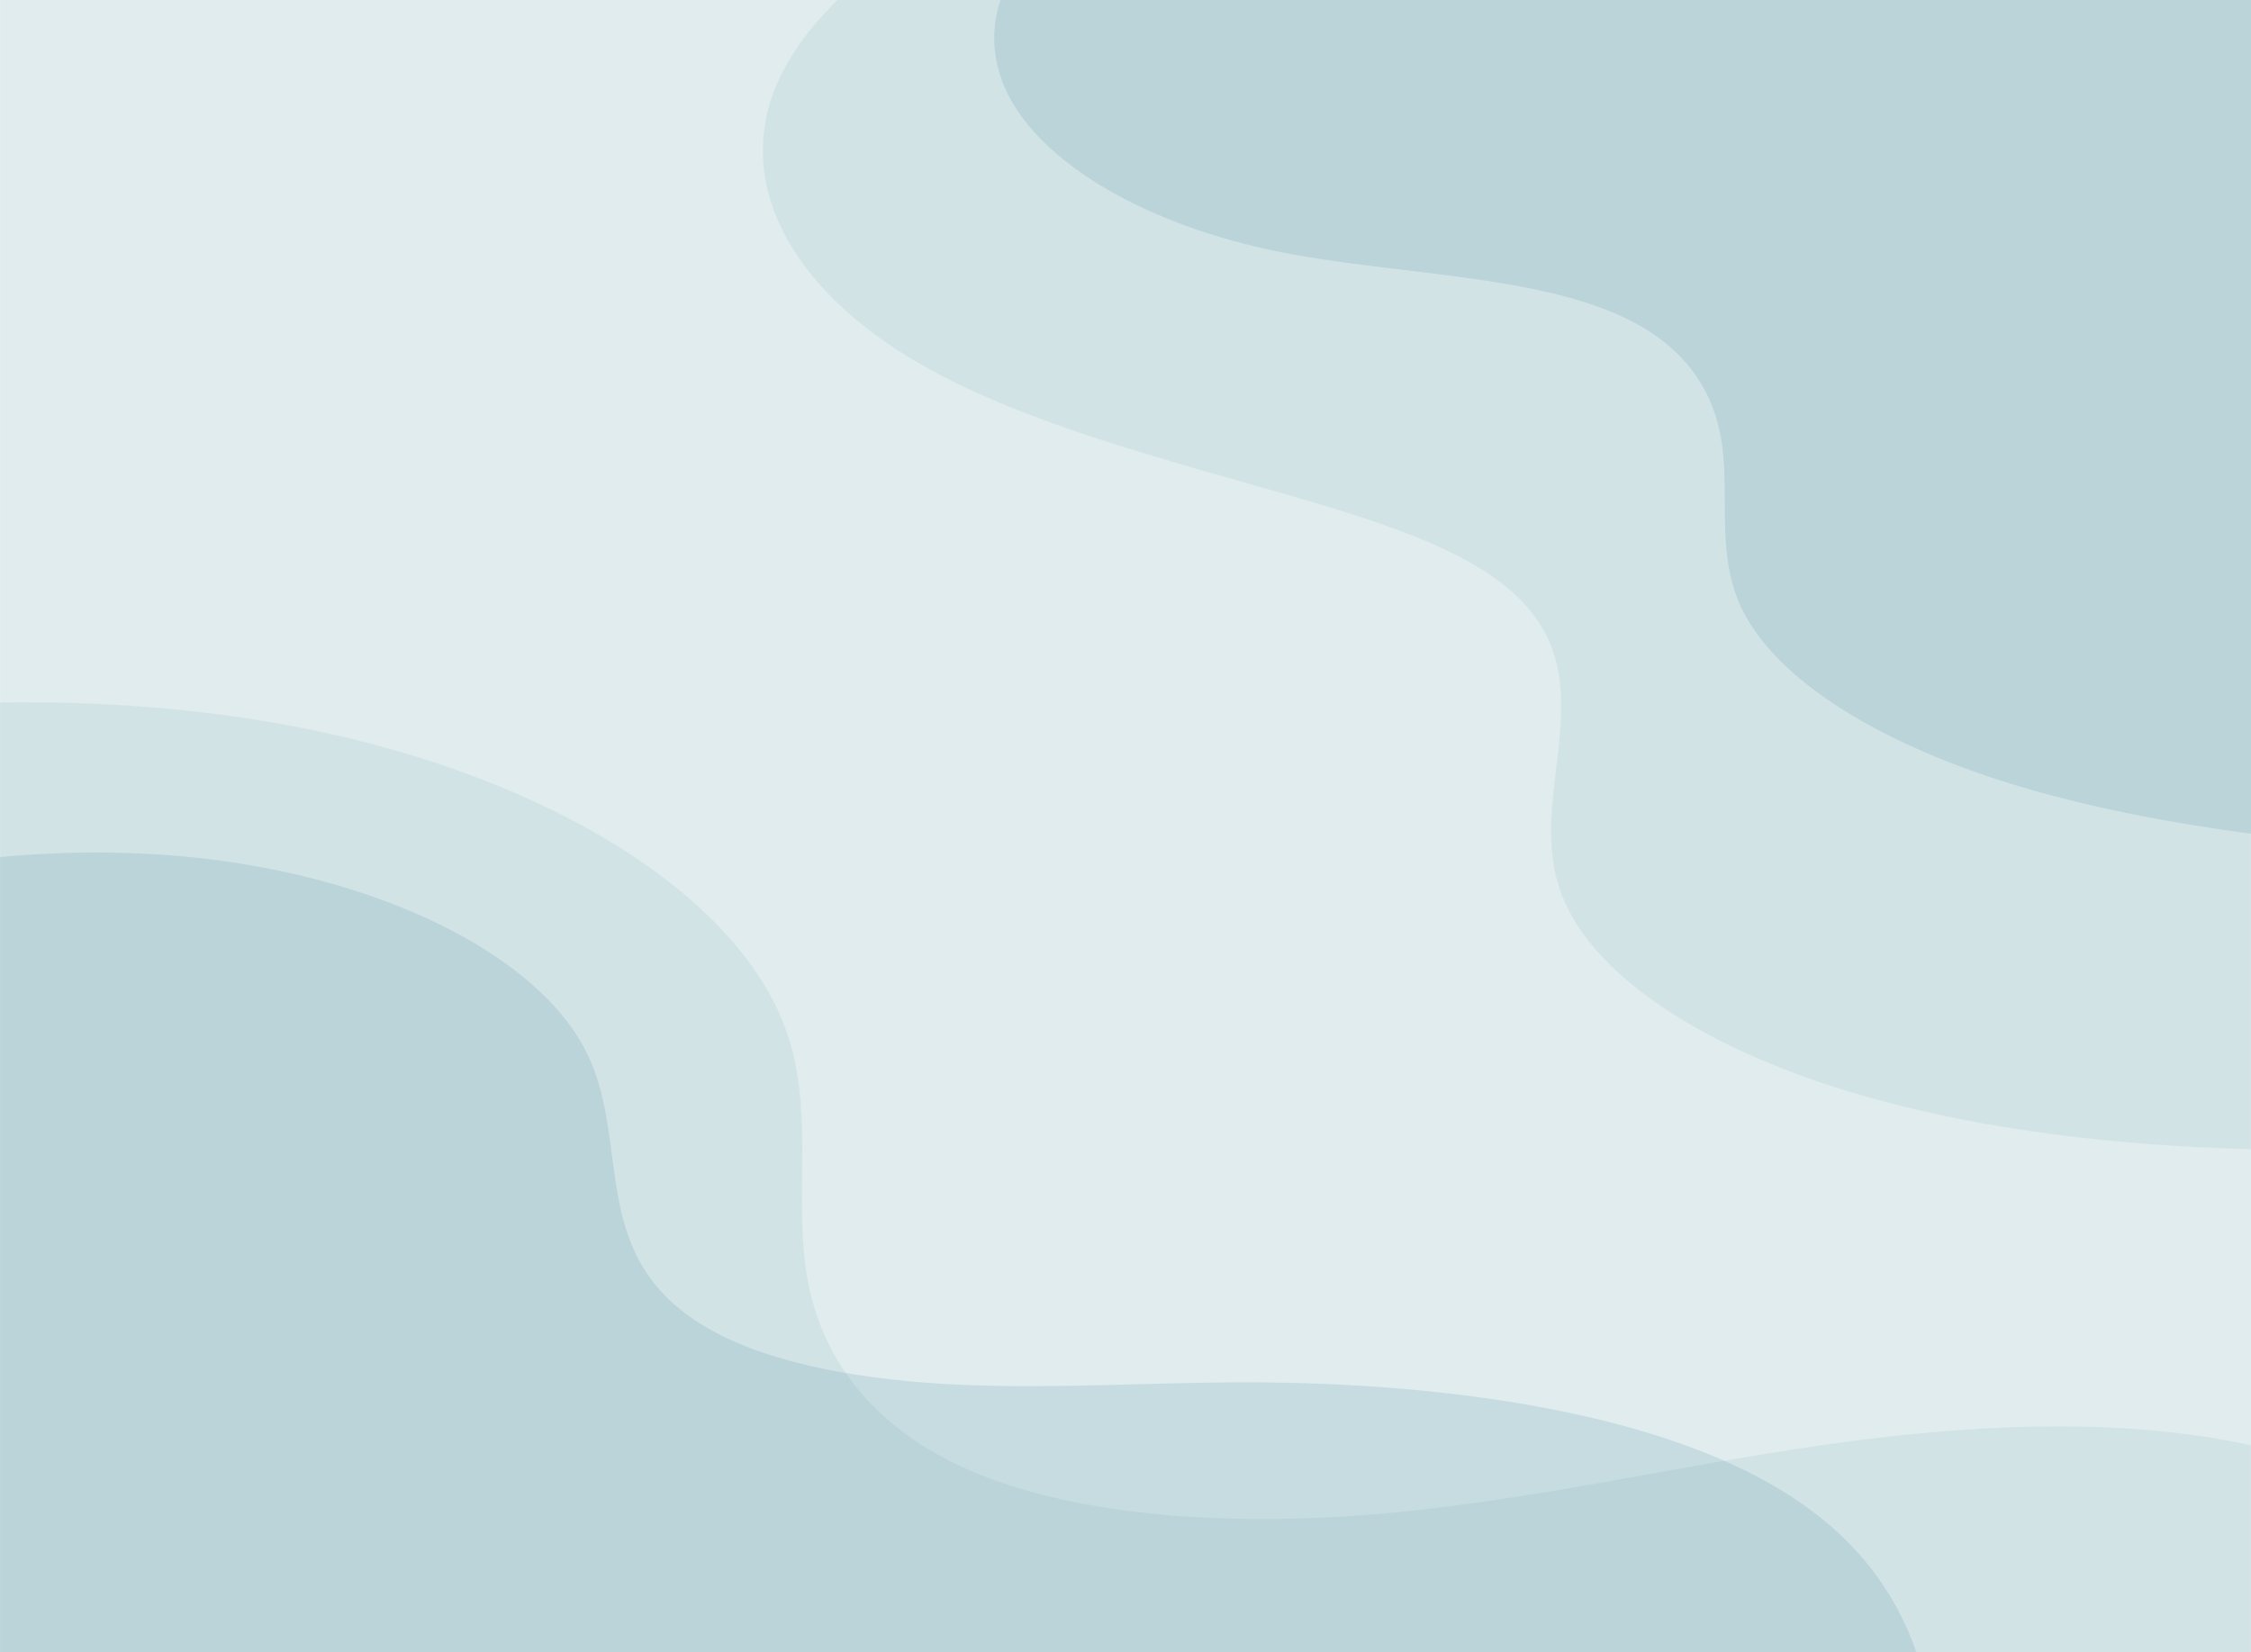
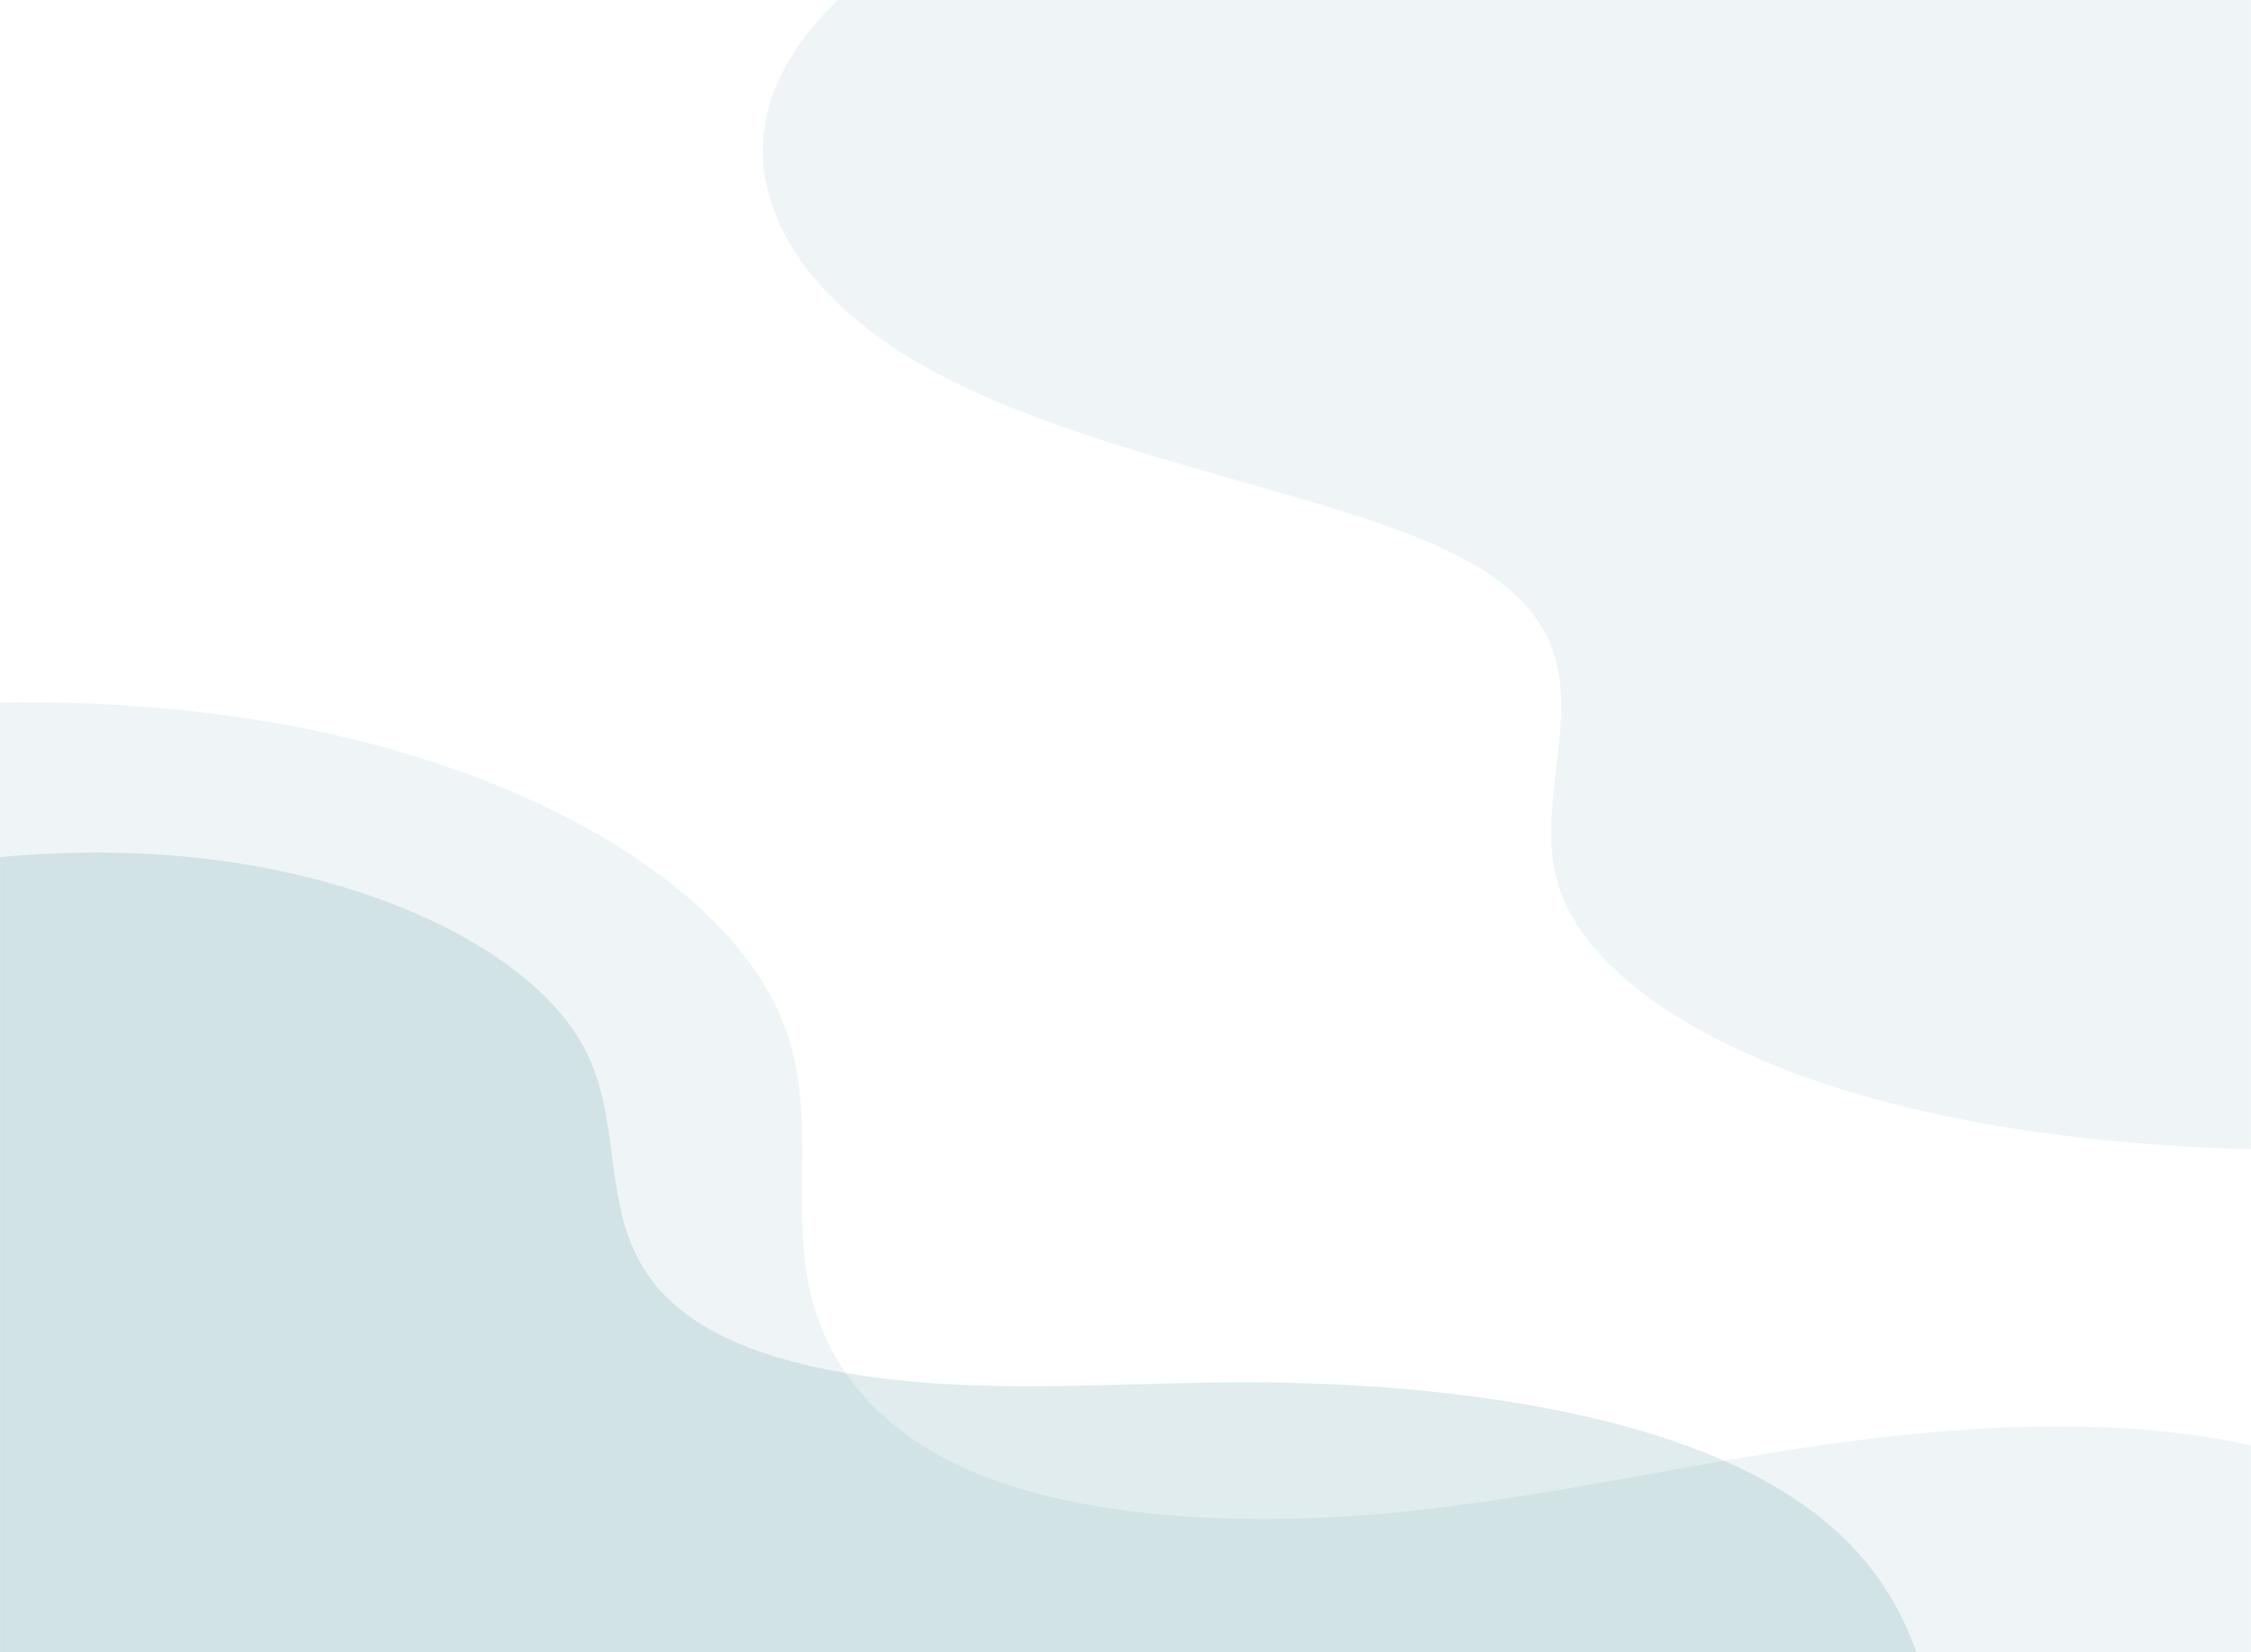
<svg xmlns="http://www.w3.org/2000/svg" viewBox="0 0 1198.6 880">
-   <path d="M1198.585 0H.014v880h1198.571V0Z" style="fill-opacity:.15;fill:#30808f" />
  <path d="M1198.585.314V612c-71.074-1.882-141.538-10.038-203.499-27.604-83.223-23.213-150.65-64.62-165.23-112.927-16.4-52.699 27.336-111.986-26.12-157.47-26.121-22.585-71.682-37.015-116.025-49.876-68.644-19.762-140.323-38.27-193.781-68.07-61.354-33.878-93.549-81.558-86.867-127.669.608-2.51.608-4.705 1.216-7.215 4.251-18.821 15.187-37.328 30.979-54.267 2.431-2.196 4.254-4.706 6.682-6.902h752.645v.314ZM1198.585 769.713V880H.014V374.125c54.563-.943 109.734 3.456 160.658 13.51 132.164 26.08 233.409 89.864 258.266 162.132 13.943 40.219 4.851 81.694 9.7 122.541 4.851 40.847 27.282 84.208 87.301 110.602 60.626 26.393 147.927 30.164 226.134 22.623 78.208-7.541 150.958-24.823 227.347-35.82 75.781-10.997 158.233-15.711 229.165 0Z" opacity=".5" style="fill-opacity:.15;fill:#30808f" />
-   <path d="M1198.585 0v444c-42.488-5.656-83.762-13.512-122.001-24.824-72.231-21.367-132.321-56.246-150.531-98.038-10.925-25.766-6.069-52.79-8.496-79.185-2.429-26.395-14.568-54.675-52.2-72.586-48.559-23.252-122.003-22.938-183.914-35.193-70.409-14.14-126.249-46.505-145.067-84.526-7.891-16.34-9.104-33.308-3.641-49.648h665.85ZM1020.464 880H.014V456.42c43.501-4.1 89.418-3.154 131.711 4.1 88.208 14.824 158.897 54.249 181.251 101.243 23.563 49.517-1.209 109.443 65.854 146.66 33.231 18.609 83.378 26.809 131.71 29.017 48.938 2.208 97.273-.946 146.211-1.262 108.148-.631 224.149 15.139 293.628 58.664 38.667 23.971 59.21 53.934 70.085 85.158Z" style="fill-opacity:.15;fill:#30808f" />
+   <path d="M1198.585 0v444h665.85ZM1020.464 880H.014V456.42c43.501-4.1 89.418-3.154 131.711 4.1 88.208 14.824 158.897 54.249 181.251 101.243 23.563 49.517-1.209 109.443 65.854 146.66 33.231 18.609 83.378 26.809 131.71 29.017 48.938 2.208 97.273-.946 146.211-1.262 108.148-.631 224.149 15.139 293.628 58.664 38.667 23.971 59.21 53.934 70.085 85.158Z" style="fill-opacity:.15;fill:#30808f" />
</svg>